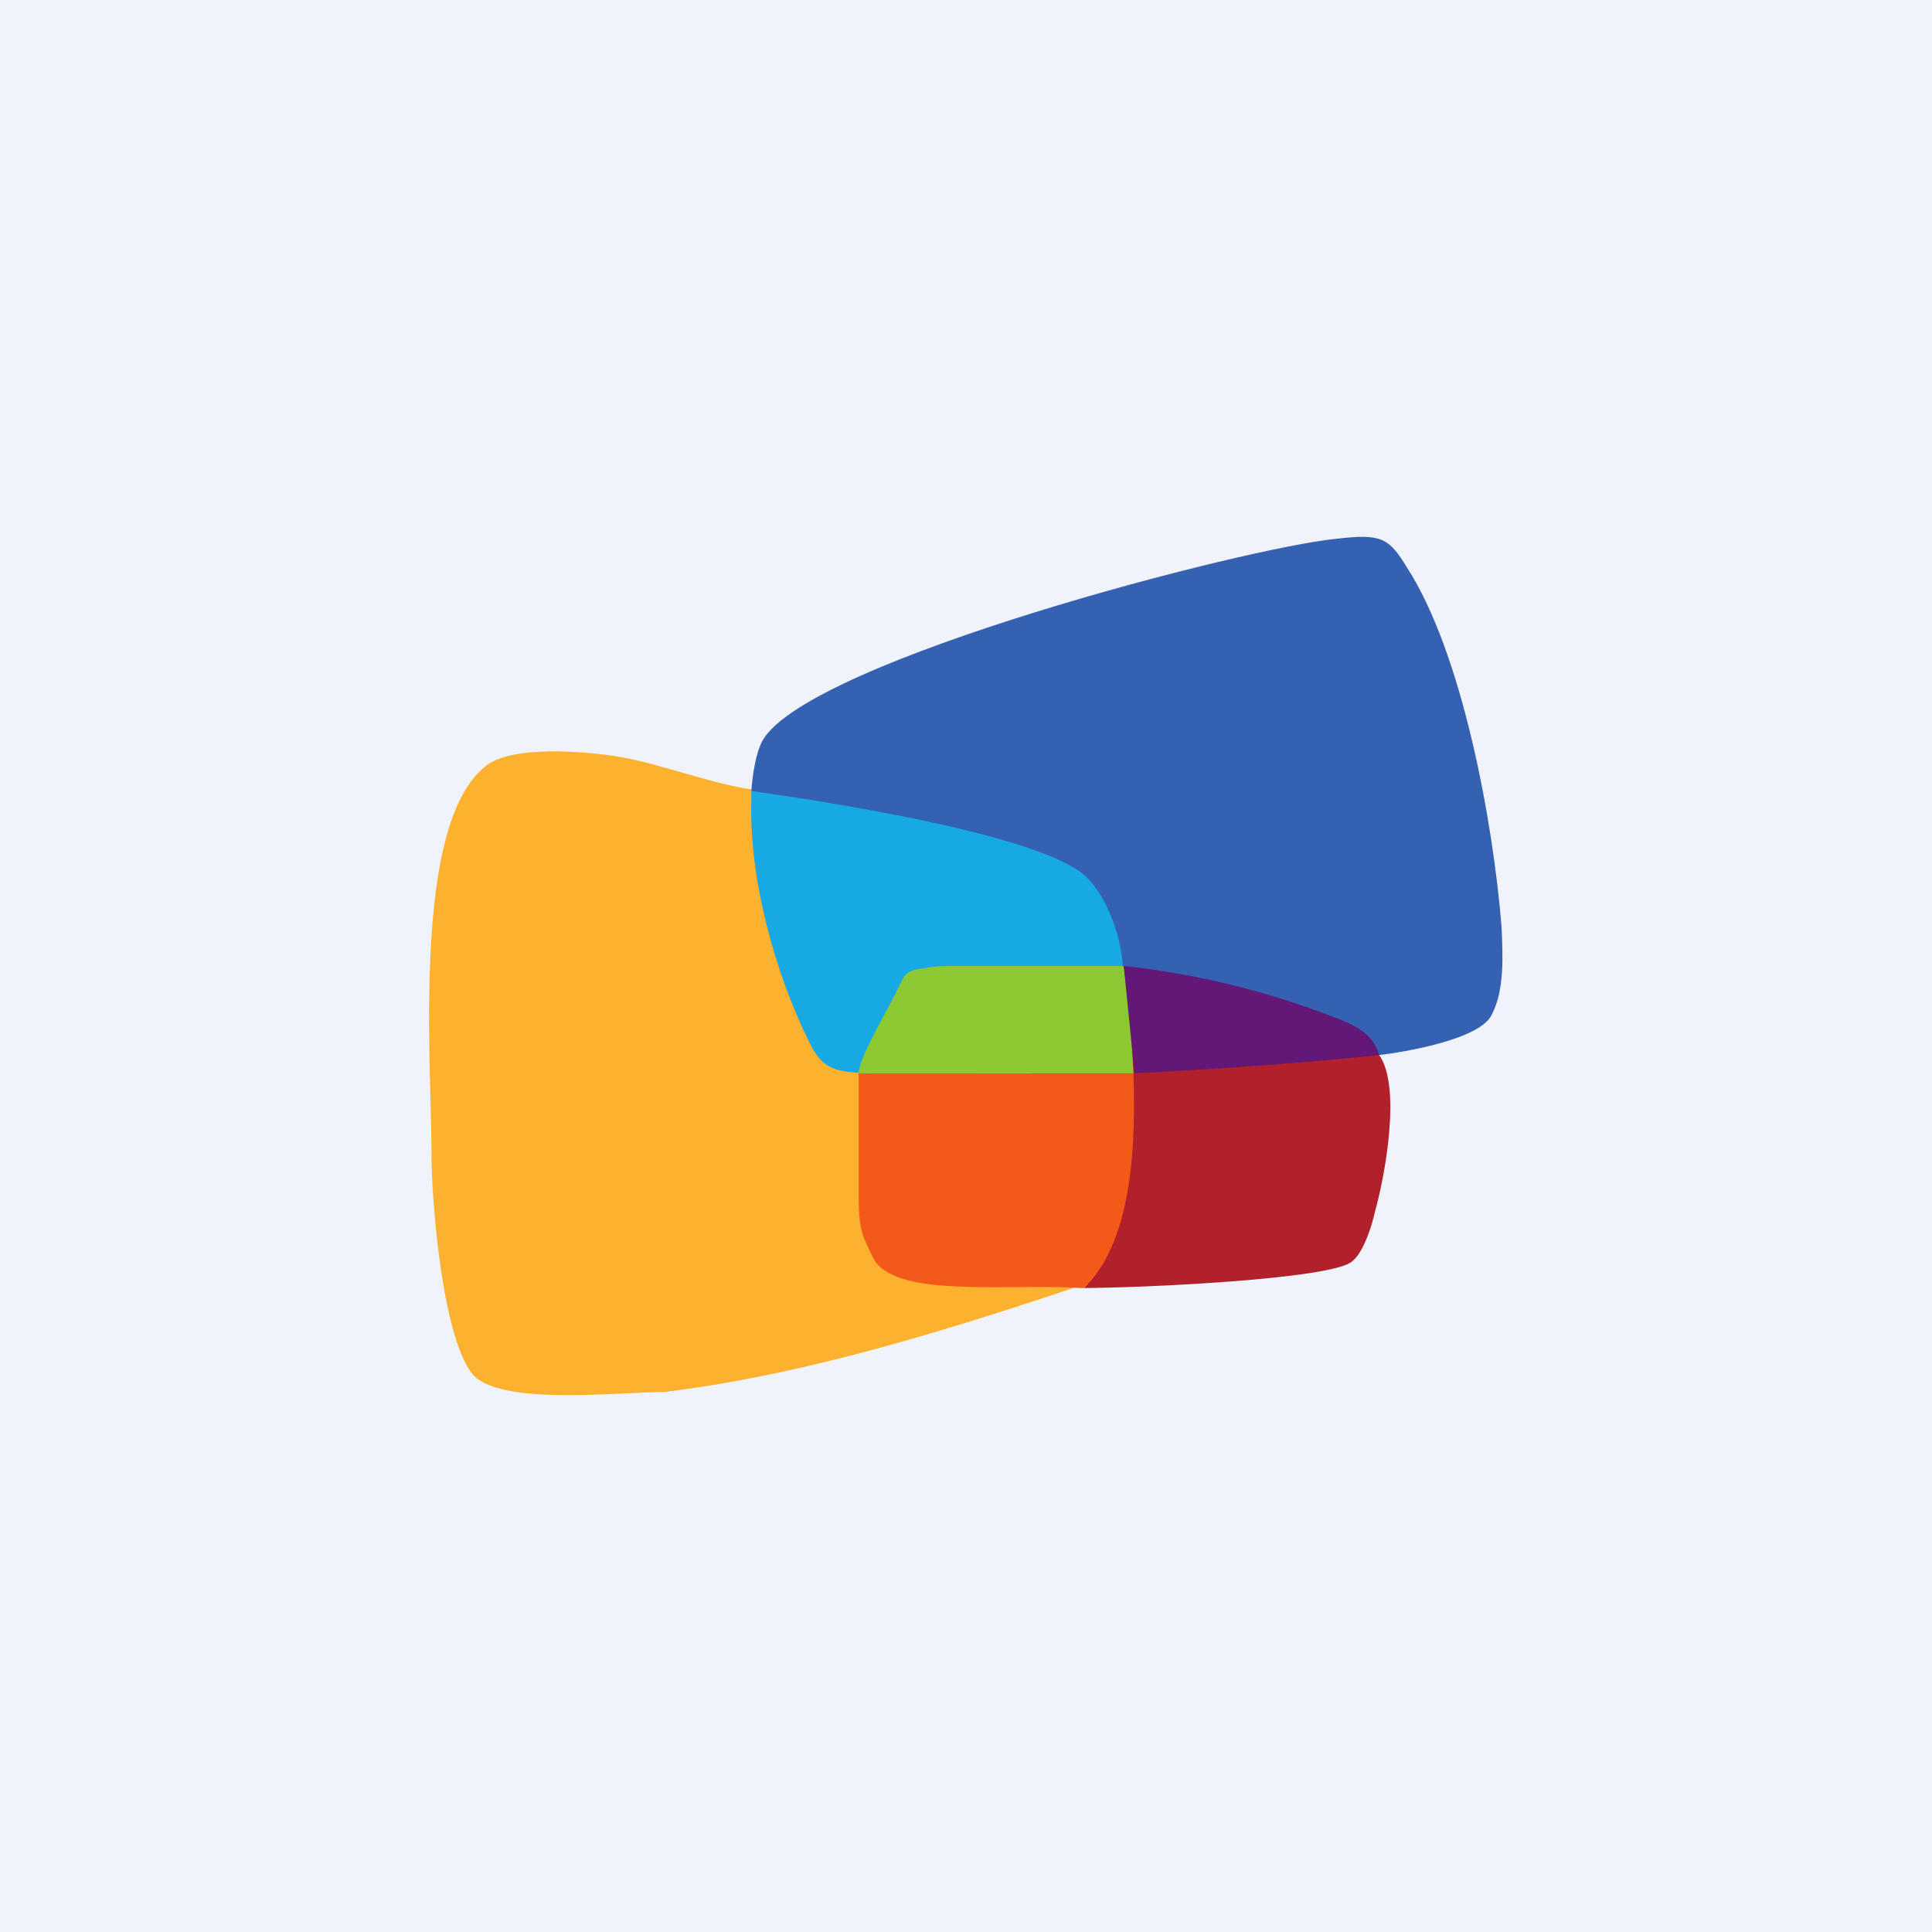
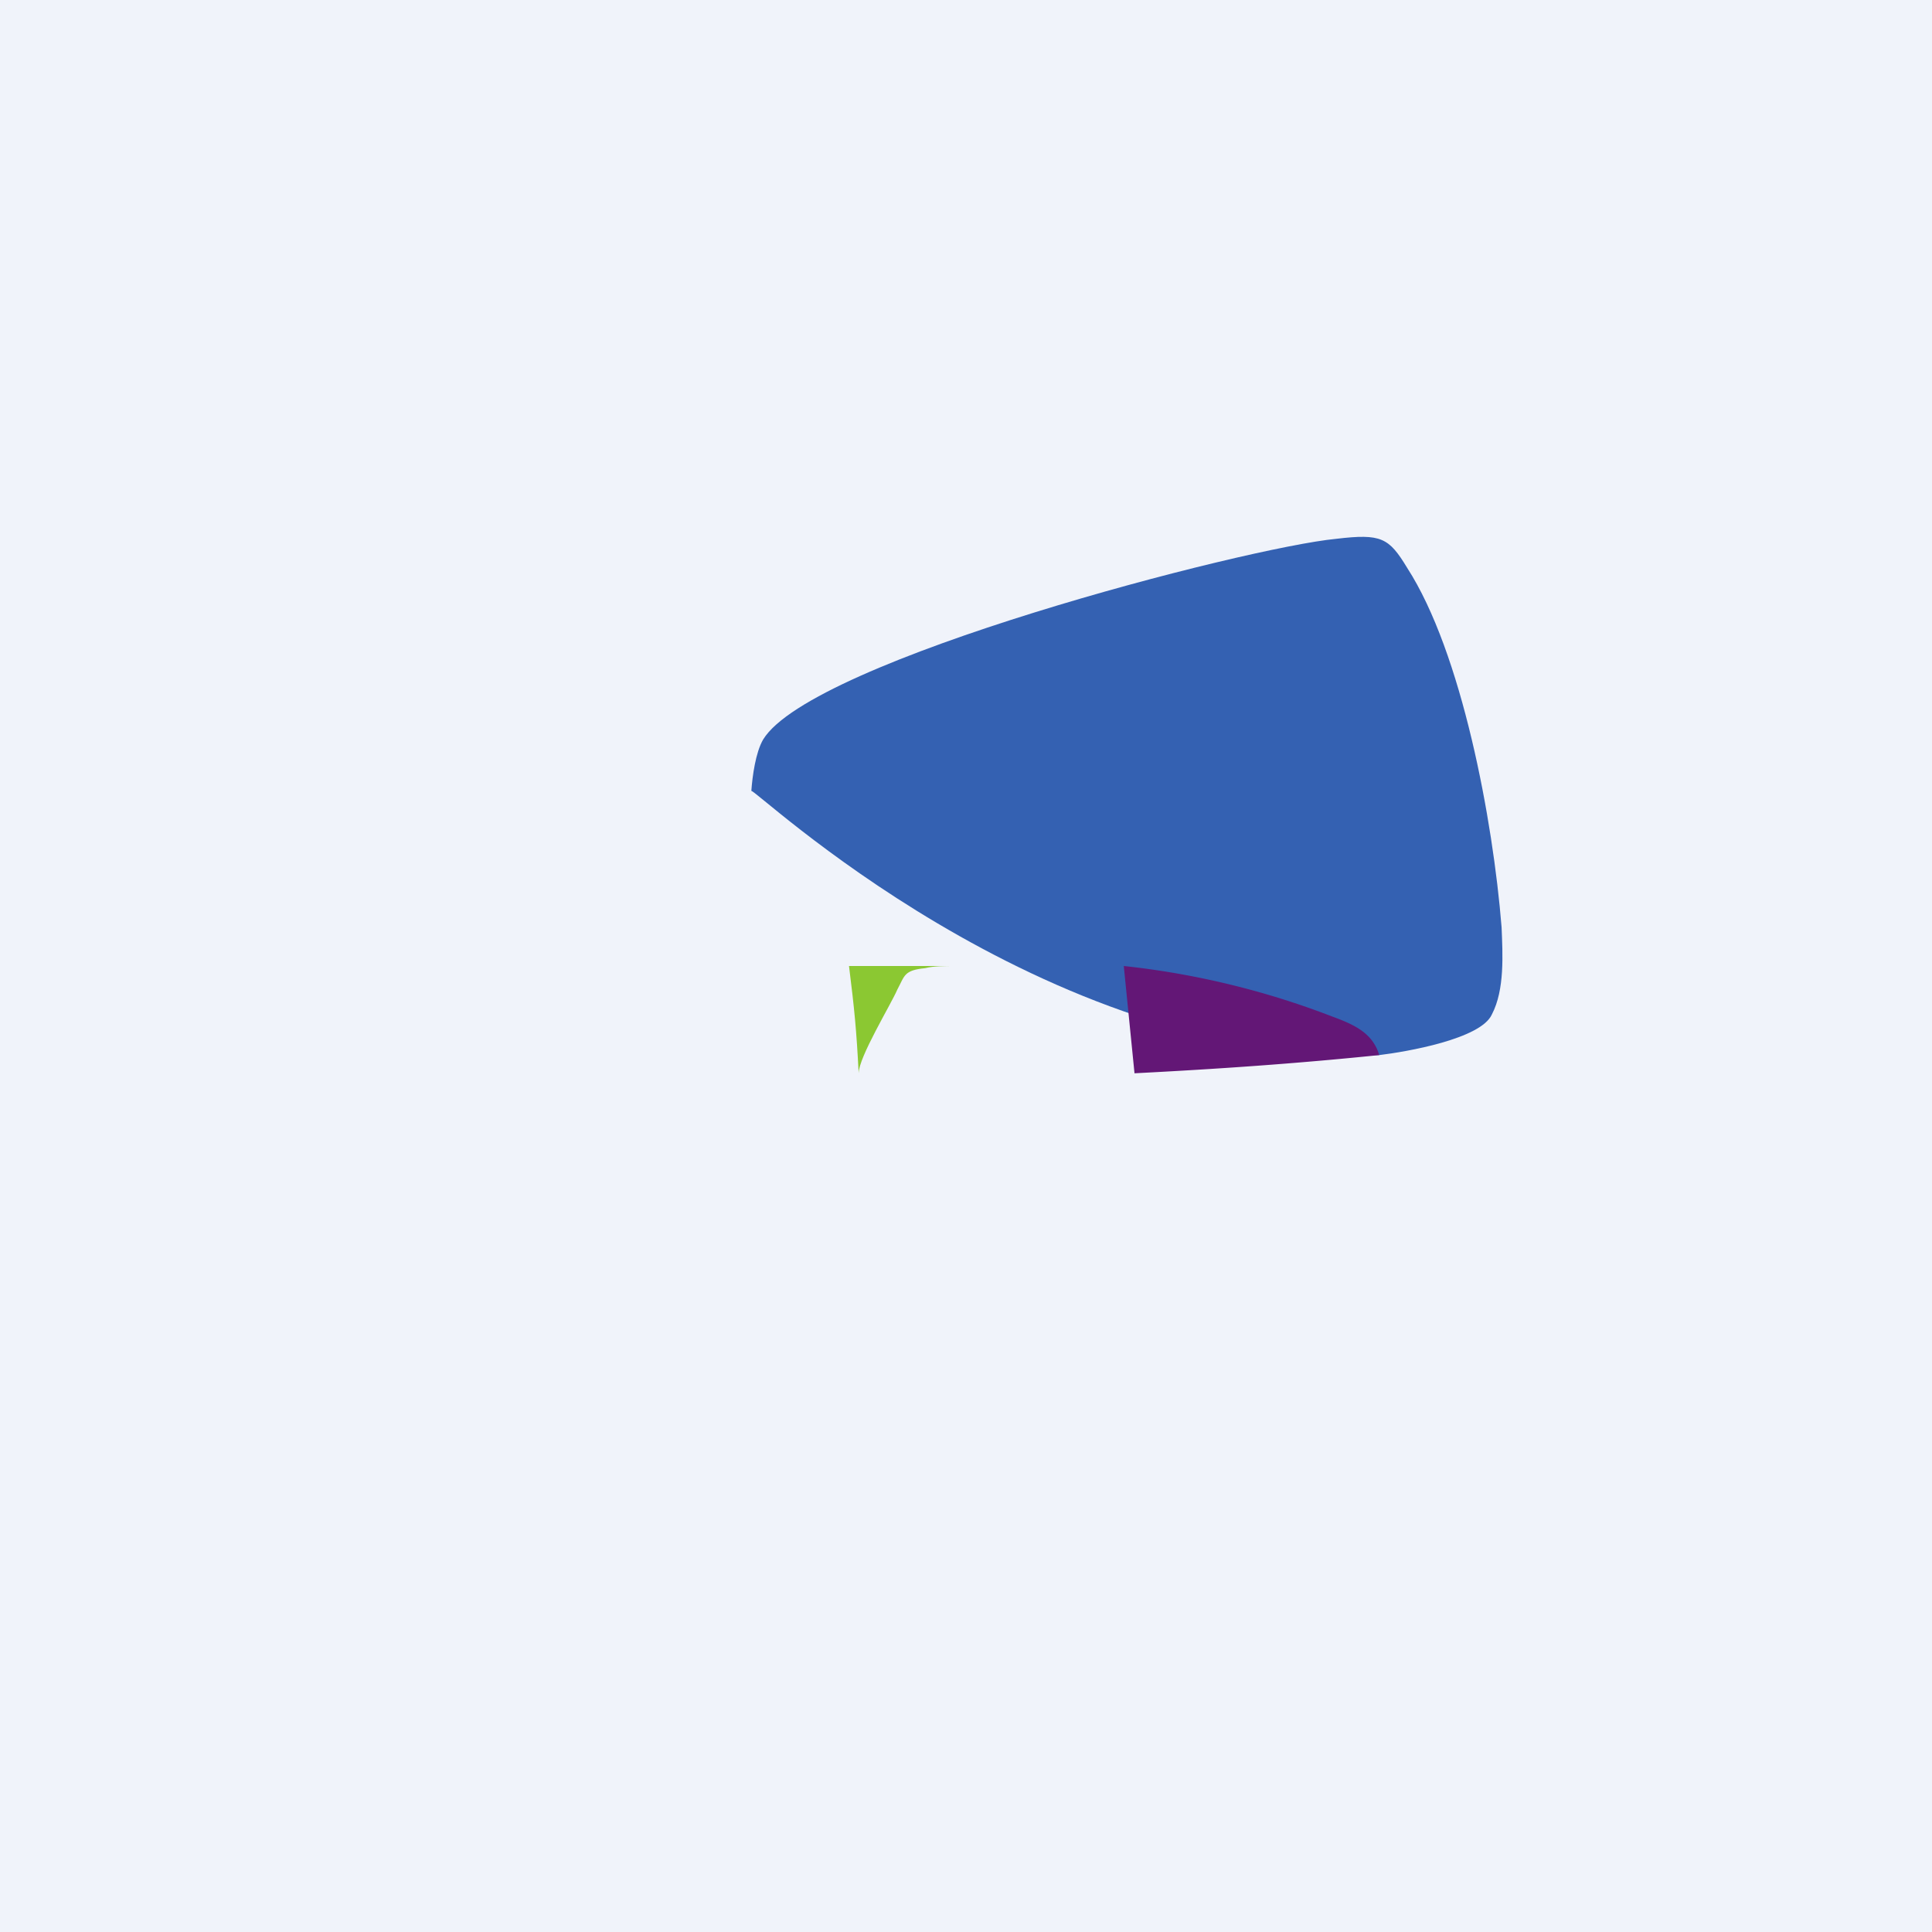
<svg xmlns="http://www.w3.org/2000/svg" width="18" height="18" viewBox="0 0 18 18">
  <path fill="#F0F3FA" d="M0 0h18v18H0z" />
-   <path d="M10 12c-.91-2.62-1.57-2.68-2.86-4.63-.44-.03-1-.27-1.44-.33A4.19 4.19 0 0 0 5.18 7c-.26 0-.54.03-.67.15-.67.56-.49 2.72-.49 3.6 0 .43.1 1.7.38 2.05.25.3 1.34.17 1.78.17 1.15-.14 2.33-.47 3.82-.97Z" fill="#FCB12F" />
  <path d="M7 7.37c0-.06 2.68 2.53 5.85 2.46.25-.03.95-.15 1.05-.38.12-.23.1-.56.09-.81-.08-1-.37-2.56-.88-3.35-.17-.28-.24-.32-.66-.27-.84.08-4.89 1.13-5.34 1.87-.07.12-.1.34-.11.48Z" fill="#3461B2" />
-   <path d="M10.1 12c.5 0 2.32-.08 2.5-.25.1-.08.18-.32.21-.46.09-.32.25-1.16.04-1.46-5.78-.8-2.12 1.57-2.75 2.17Z" fill="#B1202B" />
-   <path d="M8 10v1.11c0 .35.03.39.13.6.12.26.64.27.9.28.35.01.74-.01 1.03.01h.04c.47-.45.48-1.42.46-2H8Z" fill="#F35919" />
-   <path d="M7 7.47c-.02.72.22 1.59.53 2.22.13.28.25.29.53.31.17 0 .7-.63 2.4-1-.01-.28-.17-.72-.4-.88-.52-.37-2.41-.66-3.06-.75v.1Z" fill="#16A9E3" />
-   <path d="M8 10h2.56c-.02-.4-.04-.6-.09-1H8.9c-.1 0-.2 0-.28.02-.2.02-.19.07-.26.2-.06.14-.36.63-.36.78Z" fill="#8BC832" />
+   <path d="M8 10c-.02-.4-.04-.6-.09-1H8.9c-.1 0-.2 0-.28.02-.2.02-.19.07-.26.2-.06.14-.36.63-.36.78Z" fill="#8BC832" />
  <path d="M10.56 10c.78-.04 1.51-.09 2.29-.17-.06-.2-.22-.28-.44-.36A7.66 7.66 0 0 0 10.47 9l.1 1Z" fill="#631776" />
</svg>